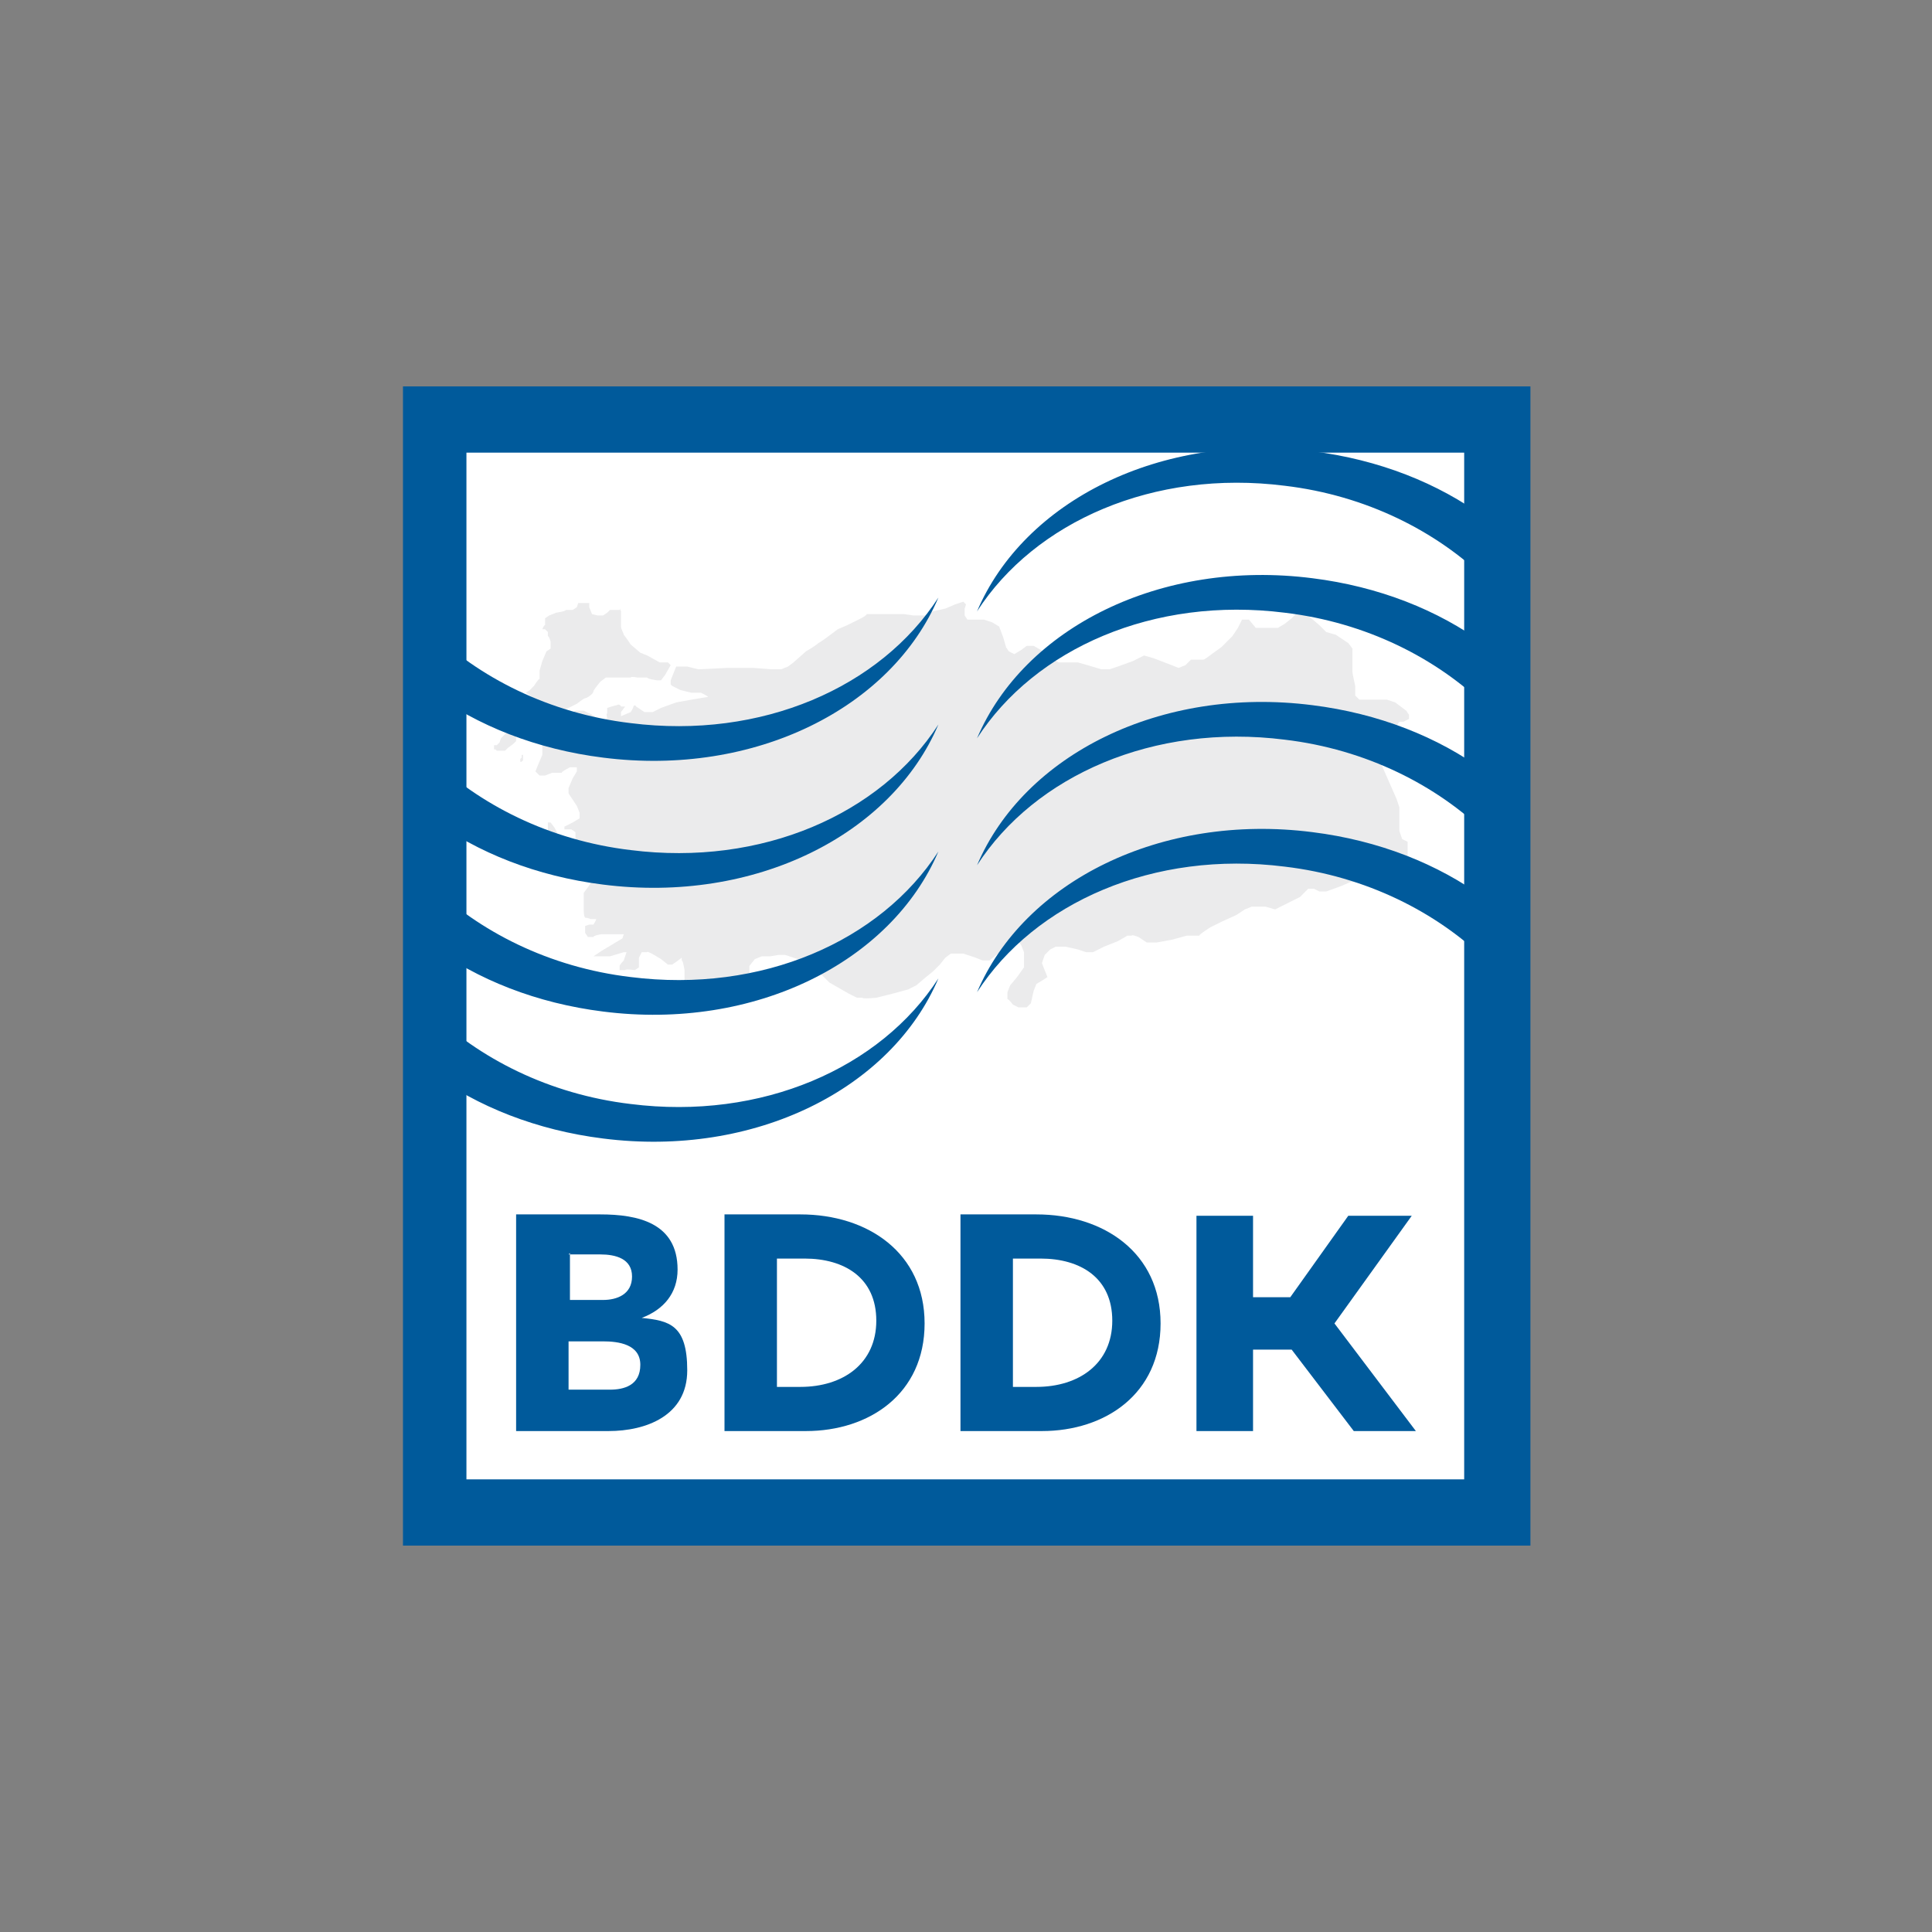
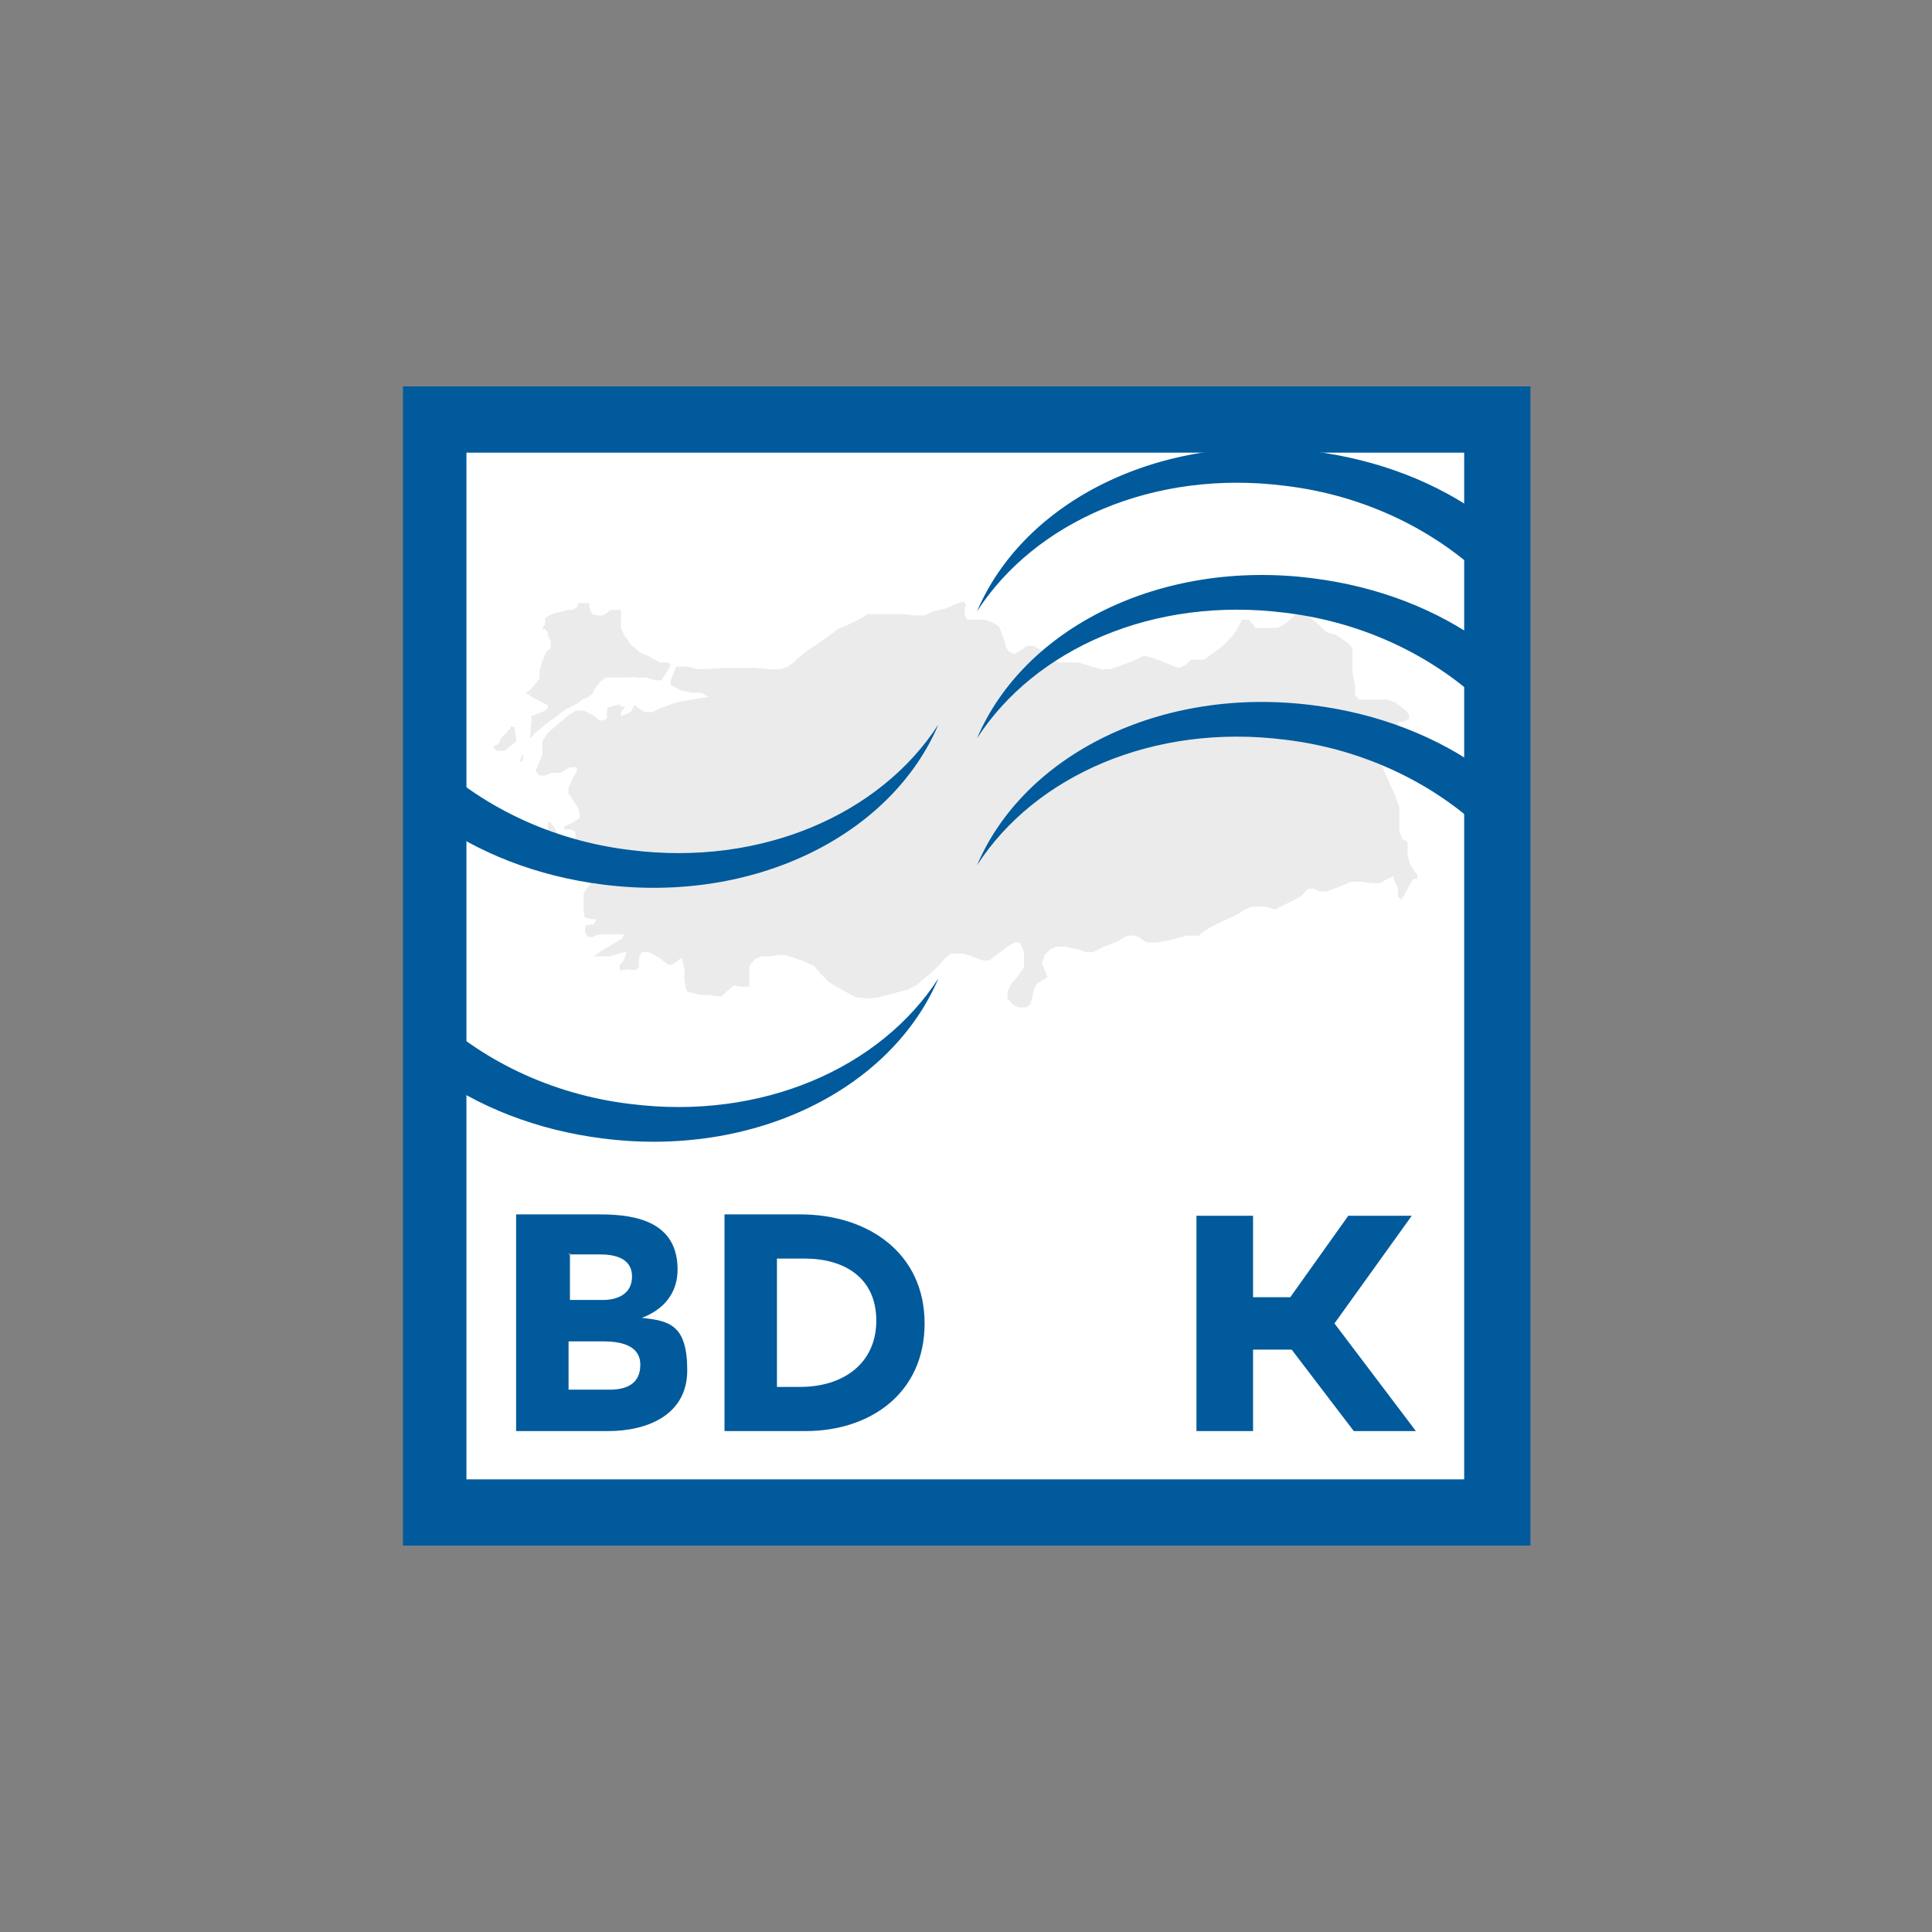
<svg xmlns="http://www.w3.org/2000/svg" id="Layer_1" version="1.1" viewBox="0 0 140 140">
  <rect x="0" y="0" width="140" height="140" fill="#808080" stroke="none" />
  <defs>
    <style>
      .st0, .st1 {
        fill: #005a9b;
      }

      .st1, .st2 {
        fill-rule: evenodd;
      }

      .st2 {
        fill: #ebebec;
      }

      .st3 {
        fill: #fff;
      }
    </style>
  </defs>
  <rect class="st0" x="29.2" y="28" width="81.7" height="84" />
  <rect class="st3" x="33.8" y="32.8" width="72.3" height="74.4" />
  <path class="st2" d="M45,44.2h-.4s-.4,0-.4,0l-.2.2-.3.2h-.4s-.4-.1-.4-.1l-.2-.5v-.3c-.1,0-.5,0-.5,0h-.3s-.1.3-.1.3l-.3.2h-.5c0,.1-.7.2-.7.2l-.5.2-.3.2v.5c-.1,0-.2.3-.2.3h.2c0,0,.2.2.2.2v.3c.1,0,.2.4.2.4v.5s-.3.2-.3.2l-.3.7-.2.7v.6c-.1,0-.4.5-.4.5l-.3.3-.3.2.6.4.6.3.4.2v.2s-.2.2-.2.2l-.5.2-.5.2v.4c0,0-.1,1.2-.1,1.2,0,0,.4-.4.5-.5.1,0,.6-.5.6-.5l.7-.5.8-.6.8-.4s.5-.4.6-.4c.1,0,.6-.3.6-.5,0-.1.5-.7.5-.7l.4-.3s.3,0,.4,0c0,0,.4,0,.5,0,0,0,.5,0,.5,0h.4c0-.1.5,0,.5,0h.7c0,.1.7.2.7.2h.3s.3-.4.3-.4l.4-.7-.2-.2h-.6c0,0-.9-.5-.9-.5l-.5-.2-.7-.6s-.4-.6-.5-.7c0-.1-.2-.4-.2-.6,0-.2,0-.8,0-.8v-.3s-.1-.2-.1-.2ZM49,48.3l-.2.5-.2.5v.3c0,0,.1.1.1.1l.6.3.8.2h.7c0,0,.6.3.5.3,0,0-1.2.2-1.2.2l-1.1.2-1.1.4-.6.3h-.6s-.6-.4-.6-.4c0,0-.1-.2-.2,0,0,.1-.2.4-.2.4l-.7.3v-.3c0,0,.3-.4.3-.4h-.3c0-.1-.2-.2-.3-.1-.1,0-.7.2-.7.2v.4c-.1,0,0,.3,0,.3l-.2.2h-.4c0-.1-.6-.5-.7-.5,0,0-.4-.2-.4-.2h-.6c0,0-.6.4-.6.4l-1.4,1.2-.4.6v.6s0,.4,0,.4l-.3.7-.2.5.3.3h.4s.5-.2.5-.2h.7c0-.1.6-.4.6-.4h.5s0,.3,0,.3l-.3.5-.3.7v.4s.2.3.2.3l.4.6.2.5v.4c0,0-.5.3-.5.3l-.6.3v.2c0,0,.5,0,.5,0l.3.2v.5c0,0,0,.5,0,.5h-.4c0,.1-.6.1-.6.1l-.3-.2v-.3s0-.5,0-.5l-.2-.4-.3-.4h-.2s0,.4,0,.4v.5s0,.4,0,.4l-.2.3h-.3c0,0-.2.3-.2.3v.3c0,0,.5.1.5.1h.5c0,.1.4,0,.4,0l.3-.2.2.3.3.3.4.4h.3c0,0,.4.3.4.3l.3.2.2.3v.5s-.2.3-.2.3l-.3.4v.6s0,.7,0,.7c0,0,0,.4.1.5.2,0,.4.1.4.1h.4c0,.1-.2.4-.2.4h-.3c0,0-.3.1-.3.1v.5s.2.3.2.3h.4c0-.1.5-.2.6-.2,0,0,1,0,1,0h.6s-.1.3-.1.3l-.5.3-1,.6-.6.4h.4s.8,0,.8,0l1-.3h.2c0,0-.2.6-.2.6,0,0-.3.3-.3.4,0,.1,0,.3,0,.3h.4c0-.1.7,0,.7,0l.3-.2v-.7s.2-.4.2-.4h.4c0-.1.5.2.5.2l.5.3.5.4h.3s.3-.2.3-.2l.4-.3v.2c.1,0,.2.7.2.7v.7s.1.6.1.6c0,0,0,.2.2.3.2,0,.8.2.8.2h.9c0,.1.7.1.7.1l.4-.4.5-.4s.3.1.5.1c.2,0,.6,0,.6,0v-.8c0,0,0-.7,0-.7l.4-.5.5-.2h.6c0,0,.6-.1.6-.1h.5c0,0,1.2.4,1.2.4l.9.4.4.5.7.7.7.4.7.4.6.3h.4c0,.1,1,0,1,0l1.2-.3,1.1-.3.6-.3.7-.6.5-.4.5-.5.4-.5.4-.3h.3s.6,0,.6,0l.9.3.5.2h.5s.5-.4.5-.4l.8-.6.5-.3h.3c0-.1.2.2.2.2l.2.5v.5c0,0,0,.6,0,.6l-.5.7-.5.6-.2.5v.5c.1,0,.4.4.4.4l.4.2h.6s.3-.3.3-.3l.2-.9.2-.5.5-.3.3-.2-.2-.5-.2-.5.2-.6.4-.4.4-.2h.7s.9.2.9.2l.6.2h.5c0,0,.8-.4.8-.4l1-.4.7-.4h.3c0-.1.5.1.5.1l.6.4h.7s1.1-.2,1.1-.2l1.1-.3h.9c0-.1.8-.6.8-.6l.8-.4,1.1-.5.6-.4.5-.2h1c0,0,.7.2.7.2l.6-.3,1.2-.6.6-.6h.4s.4.2.4.2h.5c0,0,1.1-.4,1.1-.4l.7-.3h.8s.7.1.7.1h.6s.5-.3.5-.3l.5-.2v.3c.1,0,.3.6.3.6,0,0,0,.6,0,.6.1,0,.2.2.2.2l.3-.4.3-.6.3-.5h.3c0,0,0-.3,0-.3l-.5-.7-.2-.7v-.5s0-.5,0-.5l-.4-.2-.2-.6v-1s0-.7,0-.7l-.2-.6-1.1-2.5-.2-.7v-.4c0,0,0-.2,0-.2l.5-.3.5-.3v-.4c.1,0,.3-.5.3-.5l.2-.3h.3c0,0,.4-.2.4-.2v-.3s-.2-.3-.2-.3l-.8-.6-.6-.2h-.5c0,0-.7,0-.7,0h-.8c0,0-.3-.3-.3-.3v-.7s-.2-.9-.2-1c0-.1,0-.5,0-.7,0-.2,0-1,0-1l-.3-.4-.9-.6-.7-.2-.5-.5-.7-.6-.5-.3h-.4s-.4.4-.4.4l-.5.4-.5.3h-.8c0,0-.8,0-.8,0l-.5-.6h-.5s-.3.6-.3.6l-.4.6-.8.8-.7.5s-.5.4-.6.4h-.9c0,0-.3.3-.4.4,0,0-.5.2-.5.2l-.5-.2-1.3-.5-.7-.2-.8.4-1.1.4-.6.2h-.6s-1-.3-1-.3l-.7-.2h-.3c0,0-.5,0-.5,0h-.6c0,0-.6-.4-.6-.4l-.5-.4-.7-.4h-.2s-.3,0-.3,0l-.4.3-.5.3-.4-.2-.2-.3-.2-.7-.3-.8-.5-.3-.6-.2h-.7s-.5,0-.5,0l-.2-.3v-.5s.1-.3.1-.3l-.2-.2-.6.2-.7.3-.9.2-.6.3h-.8s-.7-.1-.7-.1h-1.1s-.9,0-.9,0h-.7c0,.1-.4.3-.4.3l-1,.5-.7.3-.8.6s-.4.3-.6.4c-.2.2-.9.6-.9.6l-.9.8-.4.3-.5.2h-.7s-1.3-.1-1.3-.1h-1.9s-2.1.1-2.1.1l-.8-.2ZM36,54.4h.4c0,0,.2,0,.2,0l.2-.2.4-.3.2-.2v-.3s-.1-.4-.1-.4v-.3c-.1,0-.3-.1-.3-.1v.2c-.1,0-.3.3-.3.3l-.2.2s-.2.2-.2.2c0,0-.1.3-.1.3l-.2.2h-.2c0,0,0,.3,0,.3h.1ZM37.7,55.2h0c0,0,0,0,0,0,0,0,.1,0,.1,0,0,0,0,0,.1-.1,0,0,0-.2,0-.2h0c0-.1,0-.2,0-.2h0s-.1,0-.1,0v.2c0,0-.1.1-.1.1h0c0,0,0,.2,0,.2Z" />
-   <path class="st0" d="M31.1,45.6c3.6,3.5,8.7,6.1,14.6,6.8,9.5,1.2,18.1-2.6,22.3-9.1-3.4,8-13.3,13-24.3,11.6-4.8-.6-9.1-2.3-12.5-4.8v-4.5h0Z" />
  <path class="st0" d="M31.1,54.8c3.6,3.5,8.7,6.1,14.6,6.8,9.5,1.2,18.1-2.6,22.3-9.1-3.4,8-13.3,13-24.3,11.6-4.8-.6-9.1-2.3-12.5-4.8v-4.5h0Z" />
-   <path class="st0" d="M31.1,64c3.6,3.5,8.7,6.1,14.6,6.8,9.5,1.2,18.1-2.6,22.3-9.1-3.4,8-13.3,13-24.3,11.6-4.8-.6-9.1-2.3-12.5-4.8v-4.5h0Z" />
  <path class="st0" d="M31.1,73.2c3.6,3.5,8.7,6.1,14.6,6.8,9.5,1.2,18.1-2.6,22.3-9.1-3.4,8-13.3,13-24.3,11.6-4.8-.6-9.1-2.3-12.5-4.8v-4.5h0Z" />
-   <path class="st0" d="M107.7,69.6c-3.6-3.5-8.7-6.1-14.6-6.8-9.5-1.2-18.1,2.6-22.3,9.1,3.4-8,13.3-13,24.3-11.6,4.8.6,9.1,2.3,12.5,4.8v4.5h0Z" />
  <path class="st0" d="M107.7,60.4c-3.6-3.5-8.7-6.1-14.6-6.8-9.5-1.2-18.1,2.6-22.3,9.1,3.4-8,13.3-13,24.3-11.6,4.8.6,9.1,2.3,12.5,4.8v4.5h0Z" />
  <path class="st0" d="M107.7,51.2c-3.6-3.5-8.7-6.1-14.6-6.8-9.5-1.2-18.1,2.6-22.3,9.1,3.4-8,13.3-13,24.3-11.6,4.8.6,9.1,2.3,12.5,4.8v4.5h0Z" />
  <path class="st0" d="M107.7,42c-3.6-3.5-8.7-6.1-14.6-6.8-9.5-1.2-18.1,2.6-22.3,9.1,3.4-8,13.3-13,24.3-11.6,4.8.6,9.1,2.3,12.5,4.8v4.5h0Z" />
  <polygon class="st0" points="90.8 94 93.5 94 97.7 88.1 102.3 88.1 96.7 95.9 102.6 103.7 102.6 103.7 98.1 103.7 93.6 97.8 90.8 97.8 90.8 103.7 86.7 103.7 86.7 88.1 90.8 88.1 90.8 94" />
  <path class="st1" d="M41.2,97.2h2.5c1.1,0,2.7.2,2.7,1.7s-1.2,1.8-2.2,1.8h-3v-3.6h0ZM41.2,90.9h2.3c1.1,0,2.3.3,2.3,1.6s-1.1,1.7-2.1,1.7h-2.4s0-3.4,0-3.4ZM37.4,103.7h6.7c2.7,0,5.7-1.1,5.7-4.4s-1.3-3.6-3.3-3.8h0c1.6-.6,2.6-1.8,2.6-3.5,0-3.4-2.9-4-5.6-4h-6.1v15.7Z" />
  <path class="st1" d="M56.3,91.2h2c2.9,0,5.2,1.4,5.2,4.5s-2.4,4.8-5.5,4.8h-1.7v-9.3ZM52.5,103.7h5.9c4.6,0,8.6-2.7,8.6-7.8s-4.1-7.9-9-7.9h-5.5v15.7h0Z" />
-   <path class="st1" d="M73.4,91.2h2c2.9,0,5.2,1.4,5.2,4.5s-2.4,4.8-5.5,4.8h-1.7v-9.3ZM69.6,103.7h5.9c4.6,0,8.6-2.7,8.6-7.8s-4.1-7.9-9-7.9h-5.5v15.7h0Z" />
</svg>